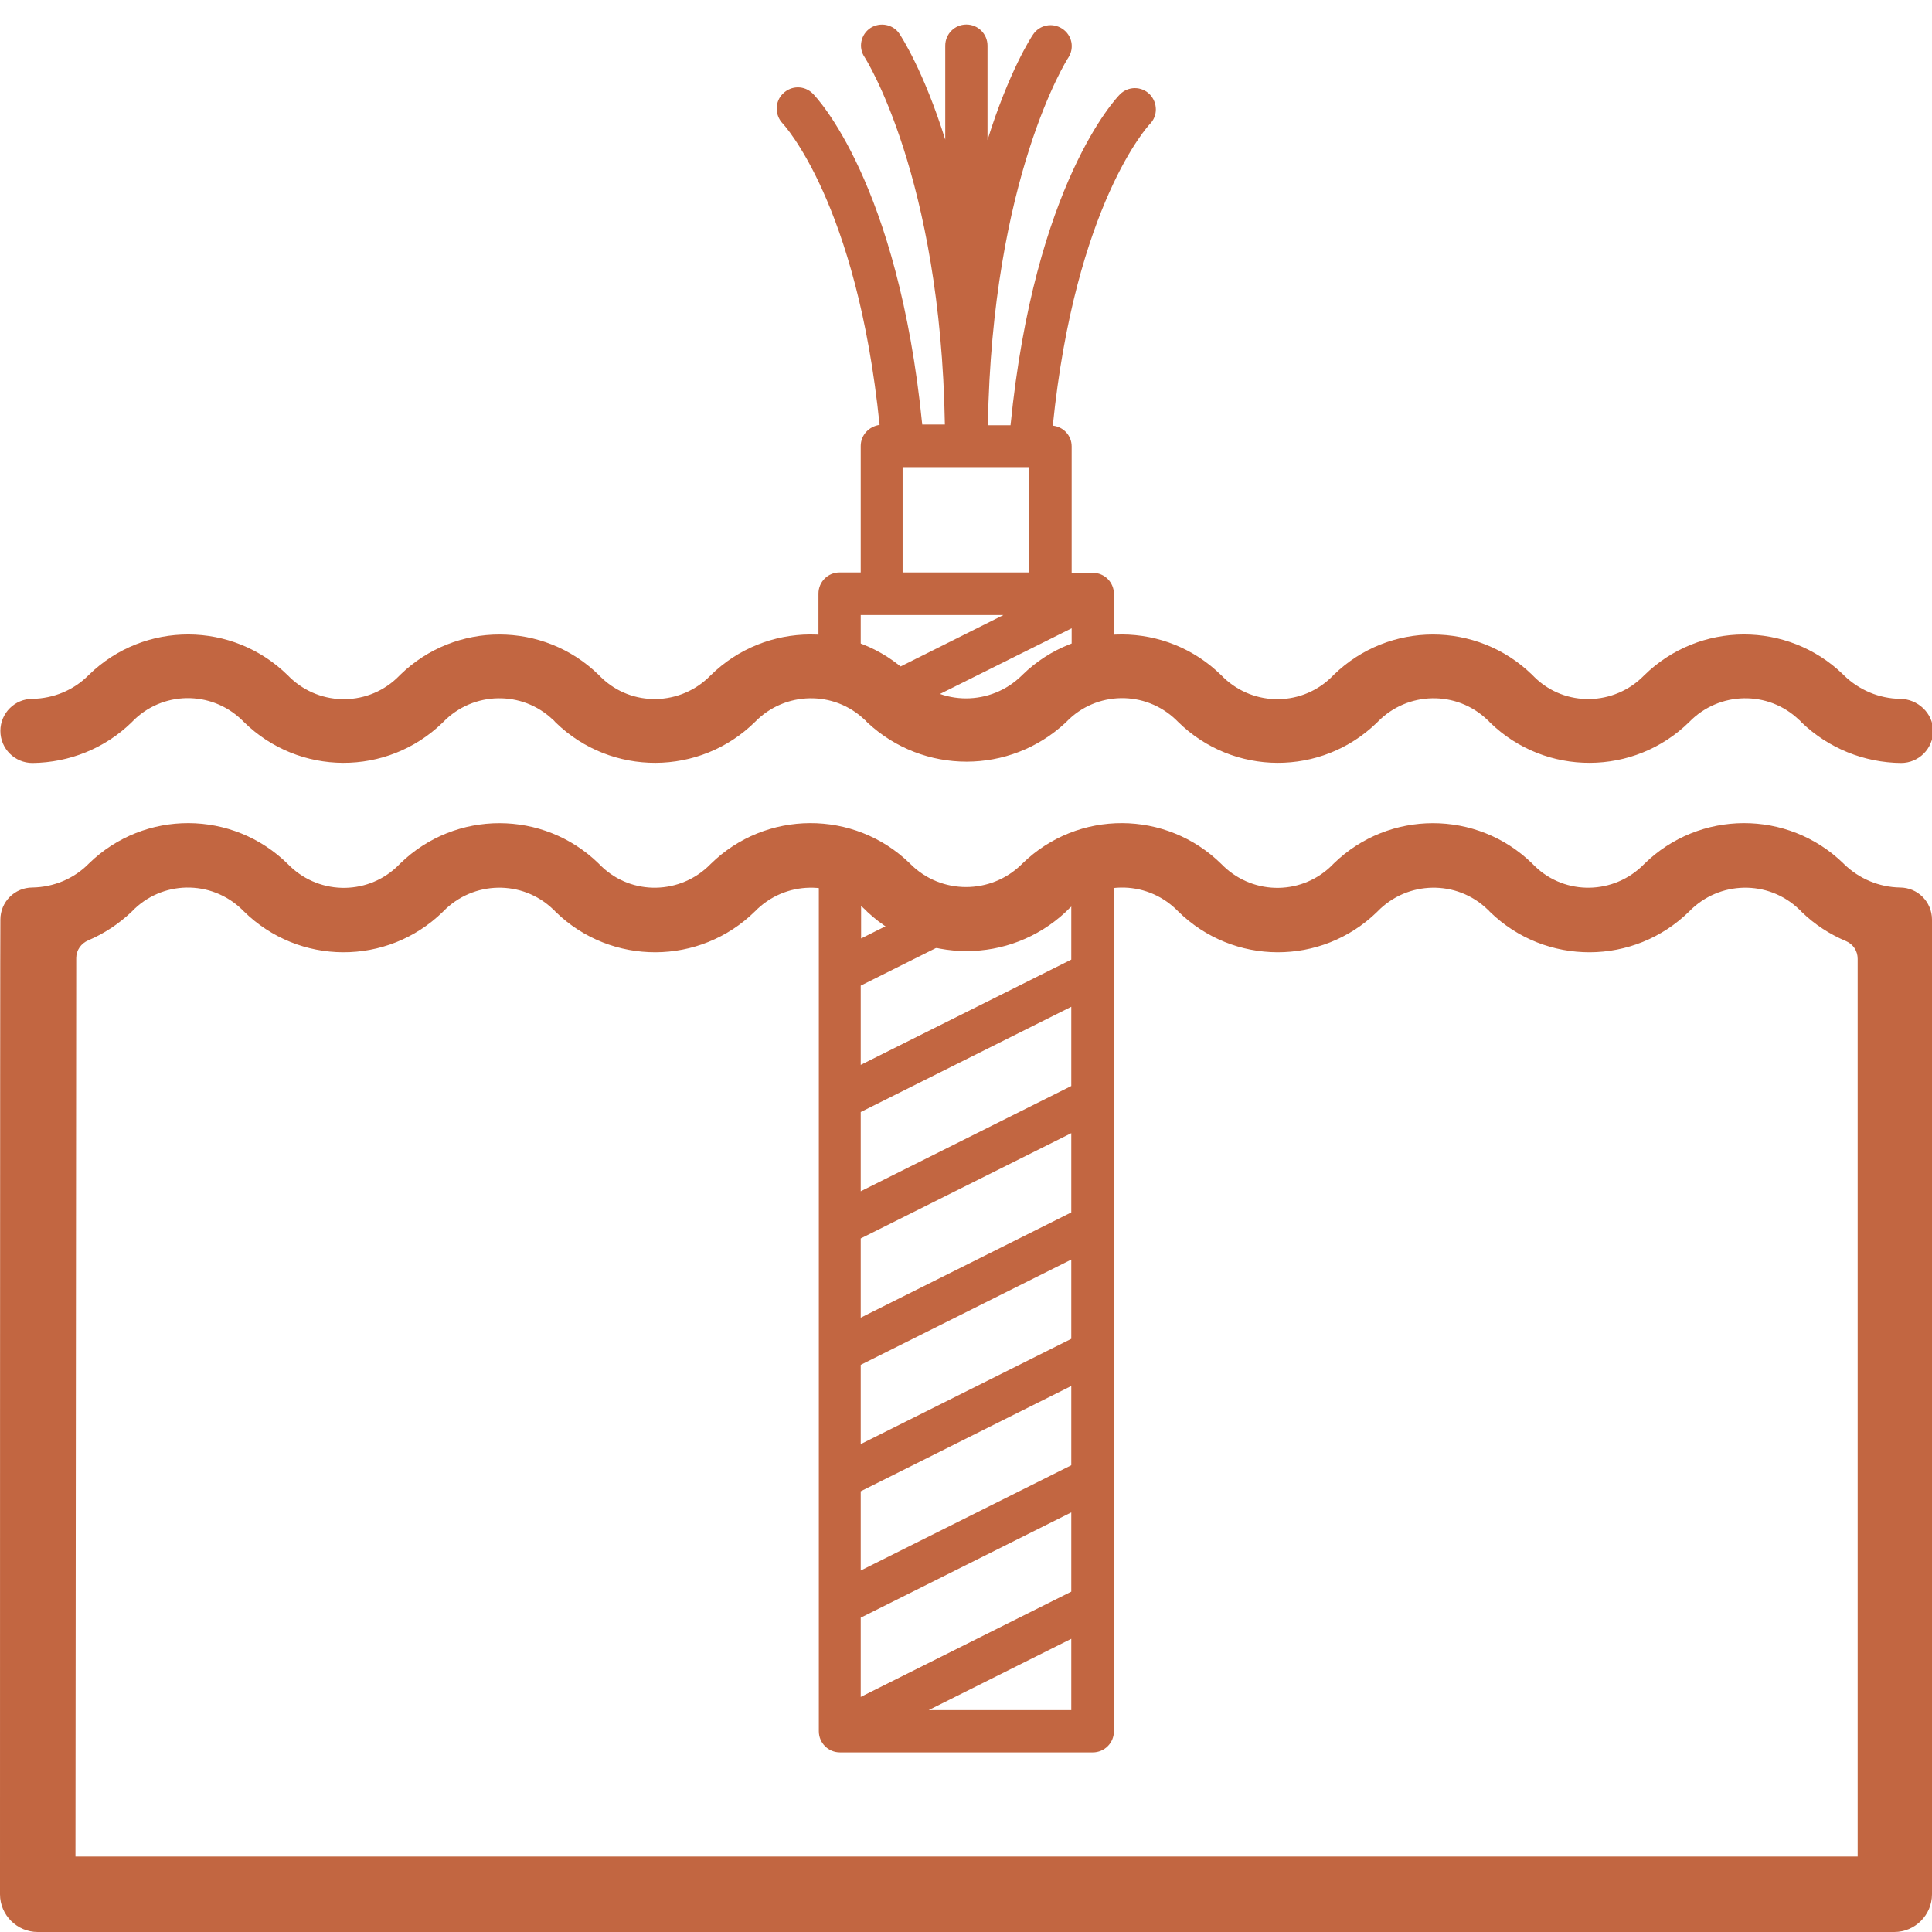
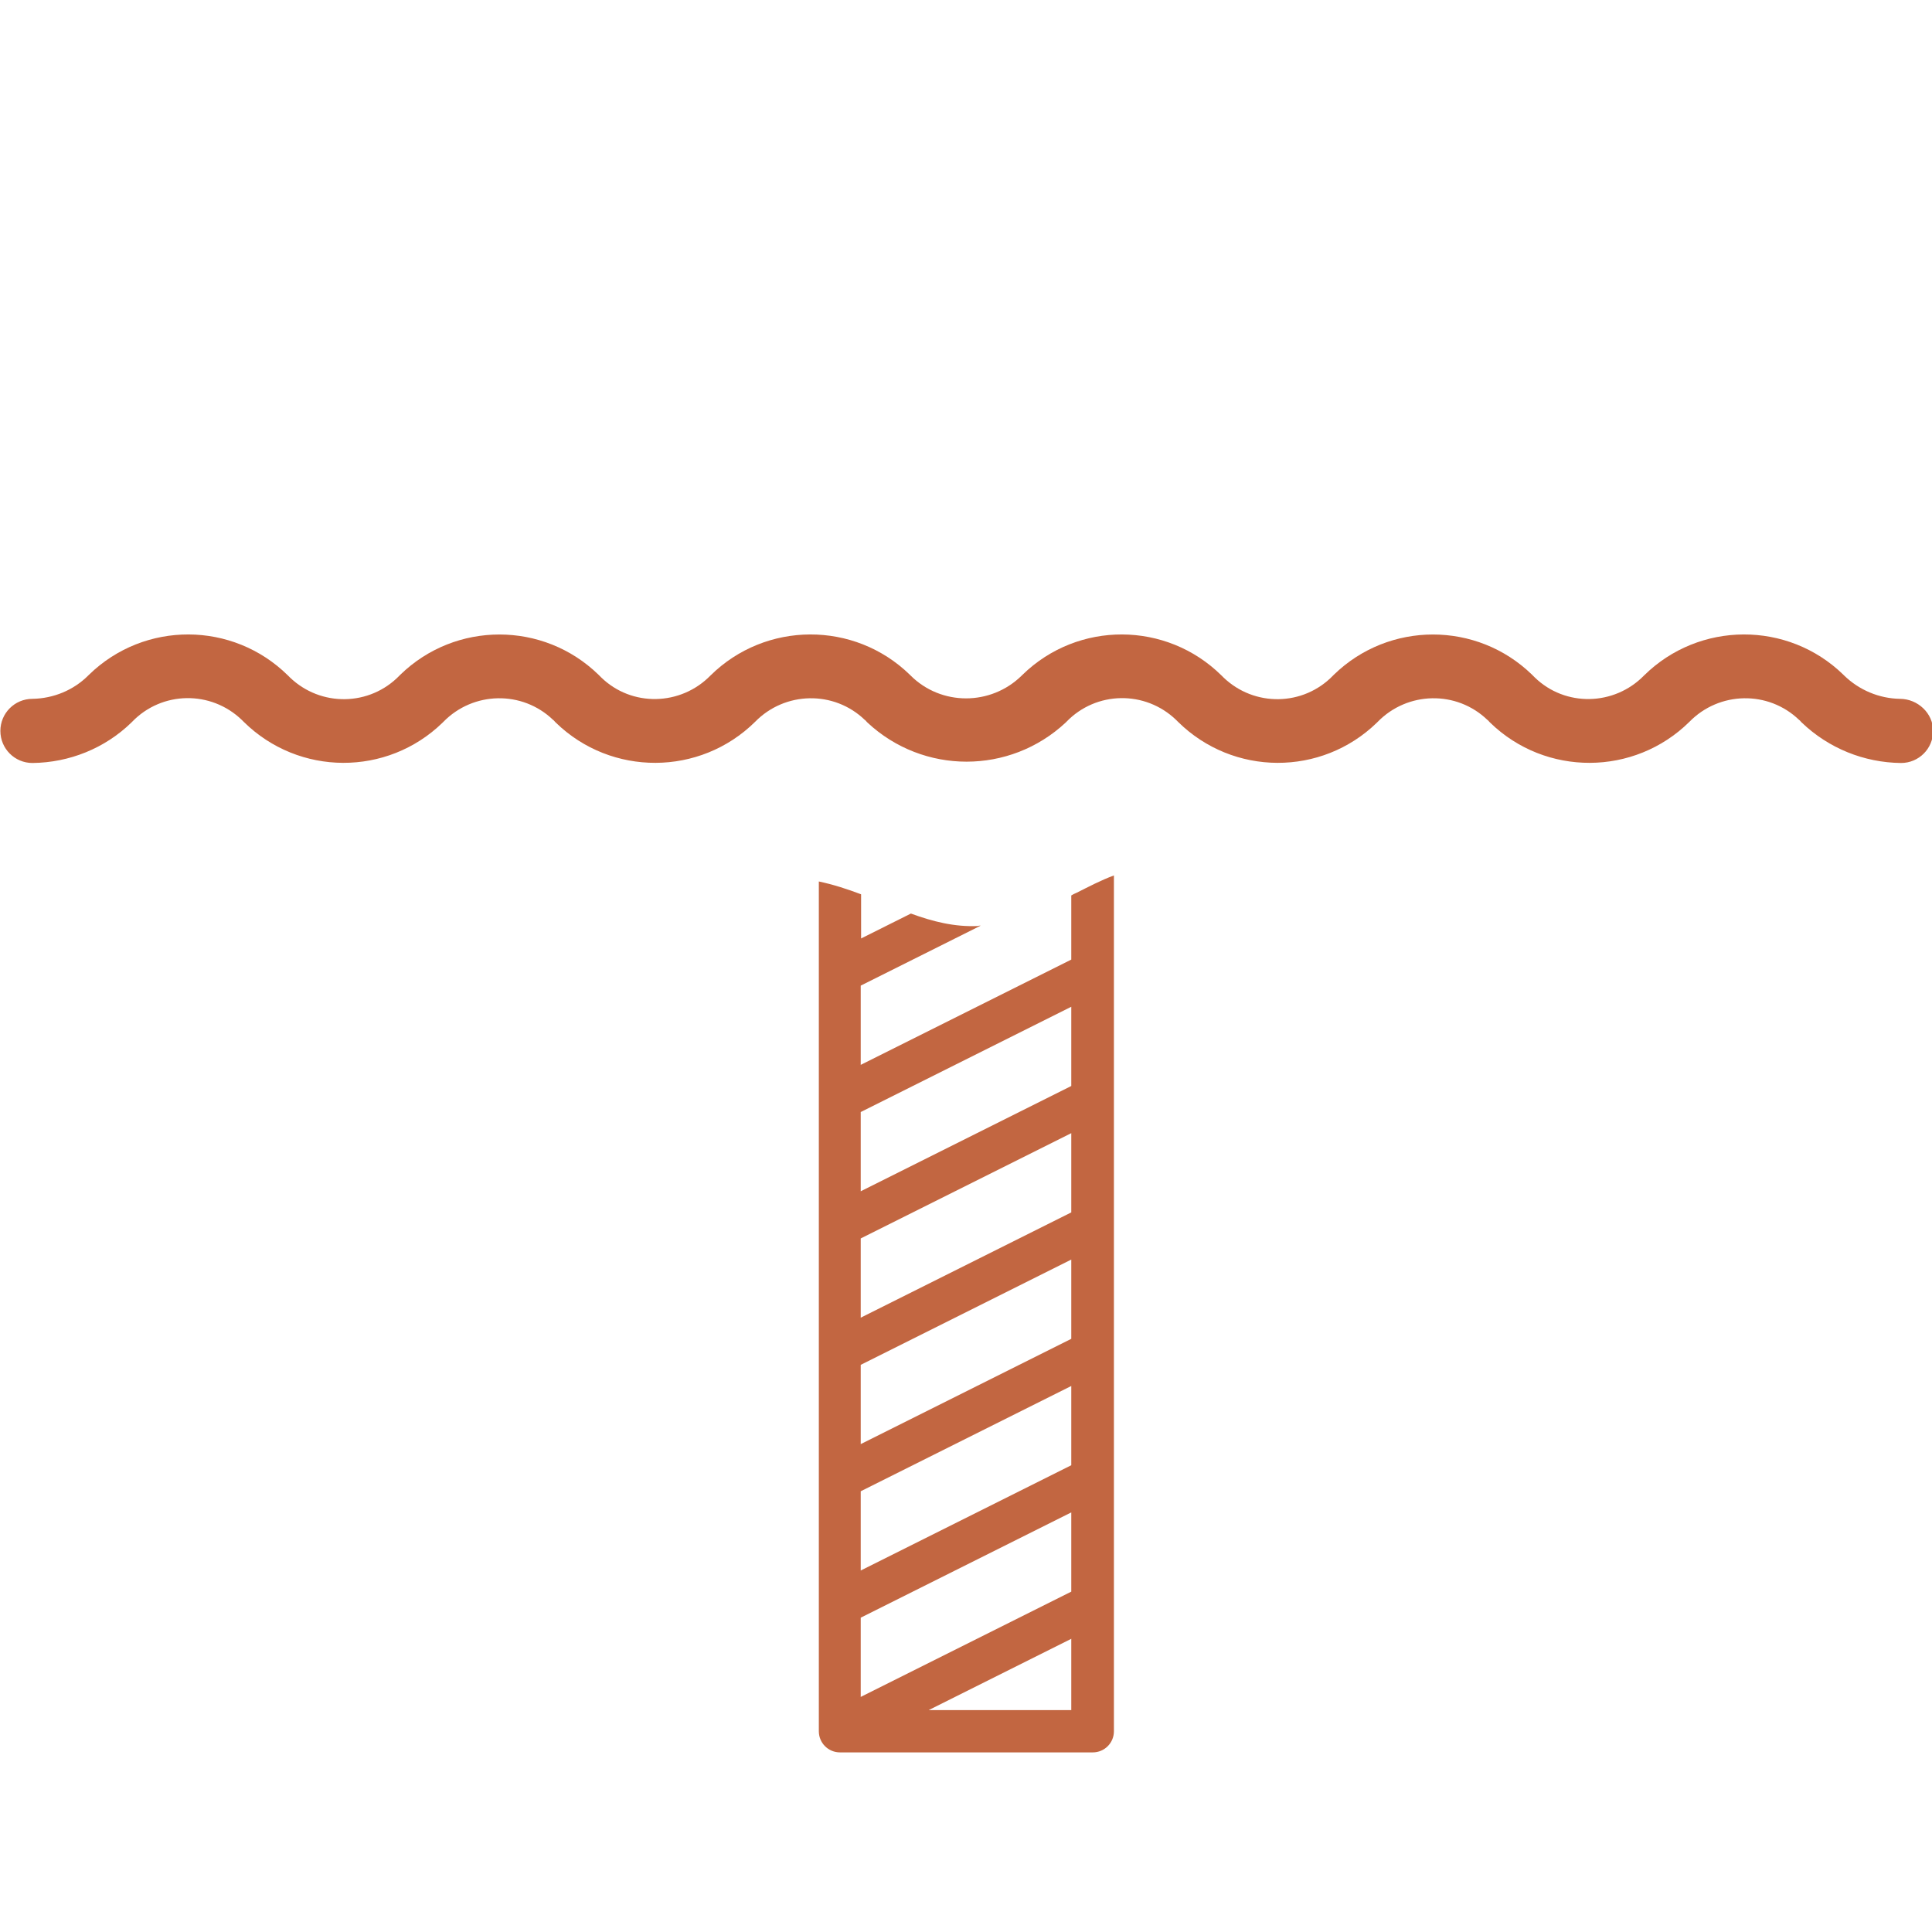
<svg xmlns="http://www.w3.org/2000/svg" version="1.1" id="Layer_1" x="0px" y="0px" viewBox="0 0 512 512" style="enable-background:new 0 0 512 512;" xml:space="preserve">
  <style type="text/css">
	.st0{fill:#C26641;}
</style>
-   <path class="st0" d="M228.1,118.2v33.5h-5.6c-3.1,0-5.6,2.5-5.6,5.6v16.5c3.6,1.6,7.3,3.3,11.2,5.1v-15.9h37.8l-34.6,17.3  c4.7,2,9.5,3.9,14.4,5.3l38.3-19.1v13c0.9-0.5,1.9-1,2.9-1.5c2.7-1.4,5.5-2.5,8.3-3.4v-17.2c0-3.1-2.5-5.6-5.6-5.6h-5.6v-33.5  c0-2.9-2.2-5.2-5-5.5c6-58.7,25.4-79.6,25.7-79.9c2.2-2.2,2.1-5.7,0-7.9c-2.2-2.2-5.7-2.2-7.9,0c-0.9,0.9-22.6,23.5-29,87.7h-6  c1.1-65.6,21-97,21.3-97.4c1.7-2.6,1-6-1.6-7.7c-2.6-1.7-6-1-7.7,1.5c-0.5,0.7-6.4,9.8-12.1,28V12.1c0-3.1-2.5-5.6-5.6-5.6  s-5.6,2.5-5.6,5.6V37c-5.7-18.2-11.6-27.2-12.1-28c-1.7-2.6-5.2-3.2-7.7-1.6c-2.6,1.7-3.3,5.2-1.6,7.7c0.2,0.3,20.2,31.6,21.3,97.4  h-6c-6.4-64.2-28.1-86.8-29-87.7c-2.2-2.2-5.7-2.2-7.9,0c-2.2,2.1-2.2,5.7-0.1,7.9c0.2,0.2,19.7,21,25.7,79.9  C230.3,113,228.1,115.3,228.1,118.2z M239.2,123.8h33.5v27.9h-33.5V123.8z" />
  <path class="st0" d="M285.3,236.6c-0.5,0.2-0.9,0.4-1.4,0.7v17l-55.8,27.9v-21l31.8-15.9c-0.2,0-0.5,0-0.7,0.1  c-6.2,0.3-12.1-1.2-17.8-3.3l-13.2,6.6V237c-3.7-1.4-7.4-2.6-11.2-3.4v100.5v24.2v100.5c0,3.1,2.5,5.6,5.6,5.6h67  c3.1,0,5.6-2.5,5.6-5.6V358.3v-25.8V232C291.7,233.3,288.5,235,285.3,236.6z M283.9,344.4v10.4l-55.8,27.9v-21l28.6-14.3  c0,0,0,0,0,0l27.2-13.6v4V344.4z M228.1,294.7l55.8-27.9v21l-55.8,27.9V294.7z M228.1,328.2l55.8-27.9v21l-42.6,21.3c0,0,0,0,0,0  l-13.2,6.6v-11.7V328.2z M283.9,453.2h-37.8l37.8-18.9V453.2z M283.9,421.8l-55.8,27.9v-21l55.8-27.9V421.8z M283.9,388.3  l-55.8,27.9v-21l55.8-27.9V388.3z" />
  <g>
    <g>
      <path class="st0" d="M503.5,185.2c-5.5-0.1-10.8-2.3-14.8-6.2l-0.2-0.2c-14.7-14.3-38.2-14.2-52.8,0.2c-7.9,8.1-20.9,8.4-29,0.5    c-0.2-0.2-0.3-0.3-0.5-0.5l-0.2-0.2c-14.6-14.2-37.9-14.2-52.5,0l-0.2,0.2c-7.9,8.2-20.9,8.4-29.1,0.5c-0.2-0.2-0.3-0.3-0.5-0.5    c-14.6-14.4-38-14.5-52.7-0.2l-0.2,0.2c-8.2,8.1-21.4,8.1-29.5,0l-0.2-0.2c-14.7-14.3-38.2-14.2-52.8,0.2    c-7.9,8.1-20.9,8.4-29,0.5c-0.2-0.2-0.3-0.3-0.5-0.5l-0.2-0.2c-14.6-14.2-37.9-14.2-52.5,0l-0.2,0.2c-7.9,8.2-20.9,8.4-29.1,0.5    c-0.2-0.2-0.3-0.3-0.5-0.5c-14.6-14.4-38-14.5-52.7-0.2l-0.2,0.2c-3.9,3.9-9.2,6.1-14.8,6.2c-4.7,0-8.5,3.8-8.5,8.5    s3.8,8.5,8.5,8.5c9.8-0.1,19.2-3.9,26.2-10.7l0.2-0.2c7.9-8.2,20.9-8.4,29.1-0.5c0.2,0.2,0.3,0.3,0.5,0.5    c14.6,14.4,38,14.5,52.7,0.2l0.2-0.2c7.9-8.1,20.9-8.4,29.1-0.5c0.2,0.1,0.3,0.3,0.5,0.5l0.2,0.2c14.7,14.3,38.2,14.2,52.8-0.2    c7.9-8.1,20.9-8.4,29.1-0.5c0.2,0.1,0.3,0.3,0.5,0.5l0.2,0.2c14.8,13.8,37.7,13.8,52.5,0l0.2-0.2c7.9-8.2,20.9-8.4,29.1-0.5    c0.2,0.2,0.3,0.3,0.5,0.5c14.6,14.4,38,14.5,52.7,0.2l0.2-0.2c7.9-8.1,20.9-8.4,29.1-0.5c0.2,0.1,0.3,0.3,0.5,0.5l0.2,0.2    c14.7,14.3,38.2,14.2,52.8-0.2c7.9-8.1,20.9-8.4,29.1-0.5c0.2,0.1,0.3,0.3,0.5,0.5l0.2,0.2c7.1,6.8,16.5,10.6,26.3,10.7    c4.7,0,8.5-3.8,8.5-8.5S508.2,185.2,503.5,185.2z" />
    </g>
  </g>
-   <path class="st0" d="M512,243.7c0-4.7-3.8-8.5-8.5-8.5c-5.5-0.1-10.8-2.3-14.8-6.2l-0.2-0.2c-14.7-14.3-38.2-14.2-52.8,0.2  c-7.9,8.1-20.9,8.4-29,0.5c-0.2-0.2-0.3-0.3-0.5-0.5l-0.2-0.2c-14.6-14.2-37.9-14.2-52.5,0l-0.2,0.2c-7.9,8.2-20.9,8.4-29.1,0.5  c-0.2-0.2-0.3-0.3-0.5-0.5c-14.6-14.4-38-14.5-52.7-0.2l-0.2,0.2c-8.2,8.1-21.4,8.1-29.5,0l-0.2-0.2c-14.7-14.3-38.2-14.2-52.8,0.2  c-7.9,8.1-20.9,8.4-29,0.5c-0.2-0.2-0.3-0.3-0.5-0.5l-0.2-0.2c-14.6-14.2-37.9-14.2-52.5,0l-0.2,0.2c-7.9,8.2-20.9,8.4-29.1,0.5  c-0.2-0.2-0.3-0.3-0.5-0.5c-14.6-14.4-38-14.5-52.7-0.2l-0.2,0.2c-3.9,3.9-9.2,6.1-14.8,6.2c-4.7,0-8.5,3.8-8.5,8.5  C0,244.8,0,502,0,502c0,5.5,4.5,10,10,10h492c5.5,0,10-4.5,10-10C512,502,512,244.8,512,243.7z M492,492H20l0.2-238.1  c0-2.1,1.3-3.9,3.2-4.7c4.2-1.8,8-4.3,11.4-7.5l0.2-0.2c7.9-8.2,20.9-8.4,29.1-0.5c0.2,0.2,0.3,0.3,0.5,0.5  c14.6,14.4,38,14.5,52.7,0.2l0.2-0.2c7.9-8.1,20.9-8.4,29.1-0.5c0.2,0.1,0.3,0.3,0.5,0.5l0.2,0.2c14.7,14.3,38.2,14.2,52.8-0.2  c7.9-8.1,20.9-8.4,29.1-0.5c0.2,0.1,0.3,0.3,0.5,0.5l0.2,0.2c14.8,13.8,37.7,13.8,52.5,0l0.2-0.2c7.9-8.2,20.9-8.4,29.1-0.5  c0.2,0.2,0.3,0.3,0.5,0.5c14.6,14.4,38,14.5,52.7,0.2l0.2-0.2c7.9-8.1,20.9-8.4,29.1-0.5c0.2,0.1,0.3,0.3,0.5,0.5l0.2,0.2  c14.7,14.3,38.2,14.2,52.8-0.2c7.9-8.1,20.9-8.4,29.1-0.5c0.2,0.1,0.3,0.3,0.5,0.5l0.2,0.2c3.4,3.3,7.4,5.9,11.7,7.7  c1.9,0.8,3.1,2.6,3.1,4.7V492z" />
</svg>